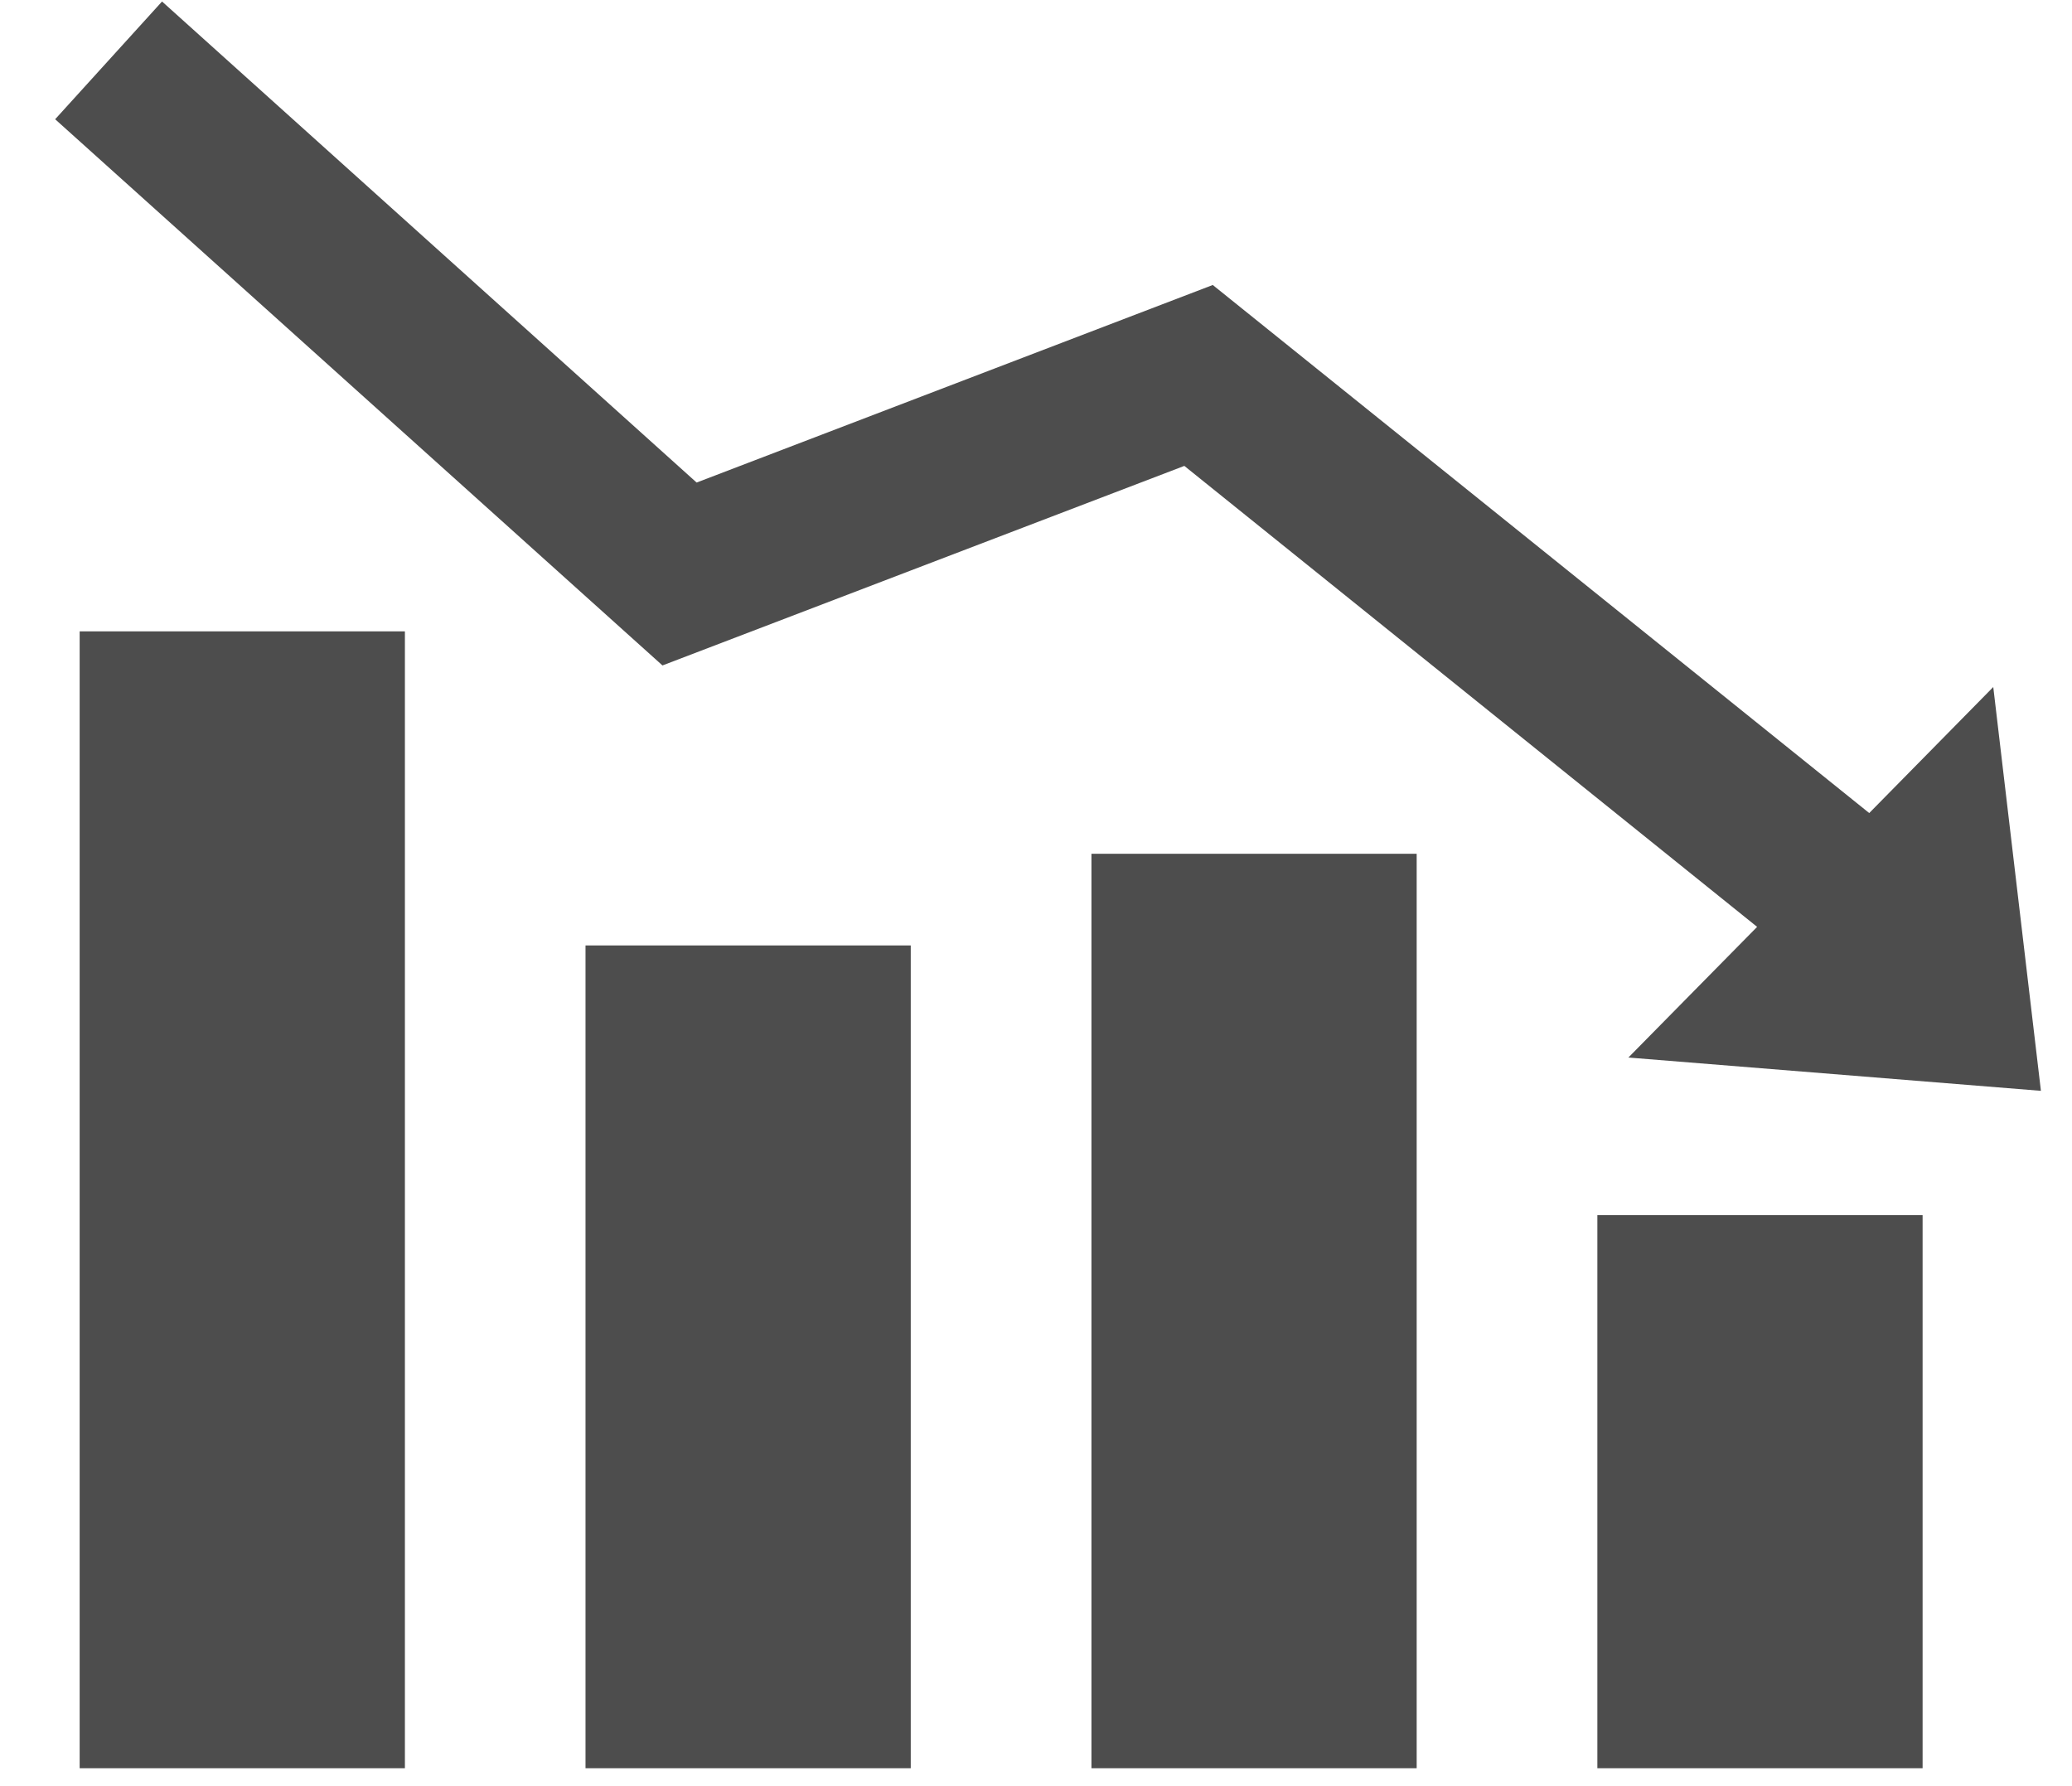
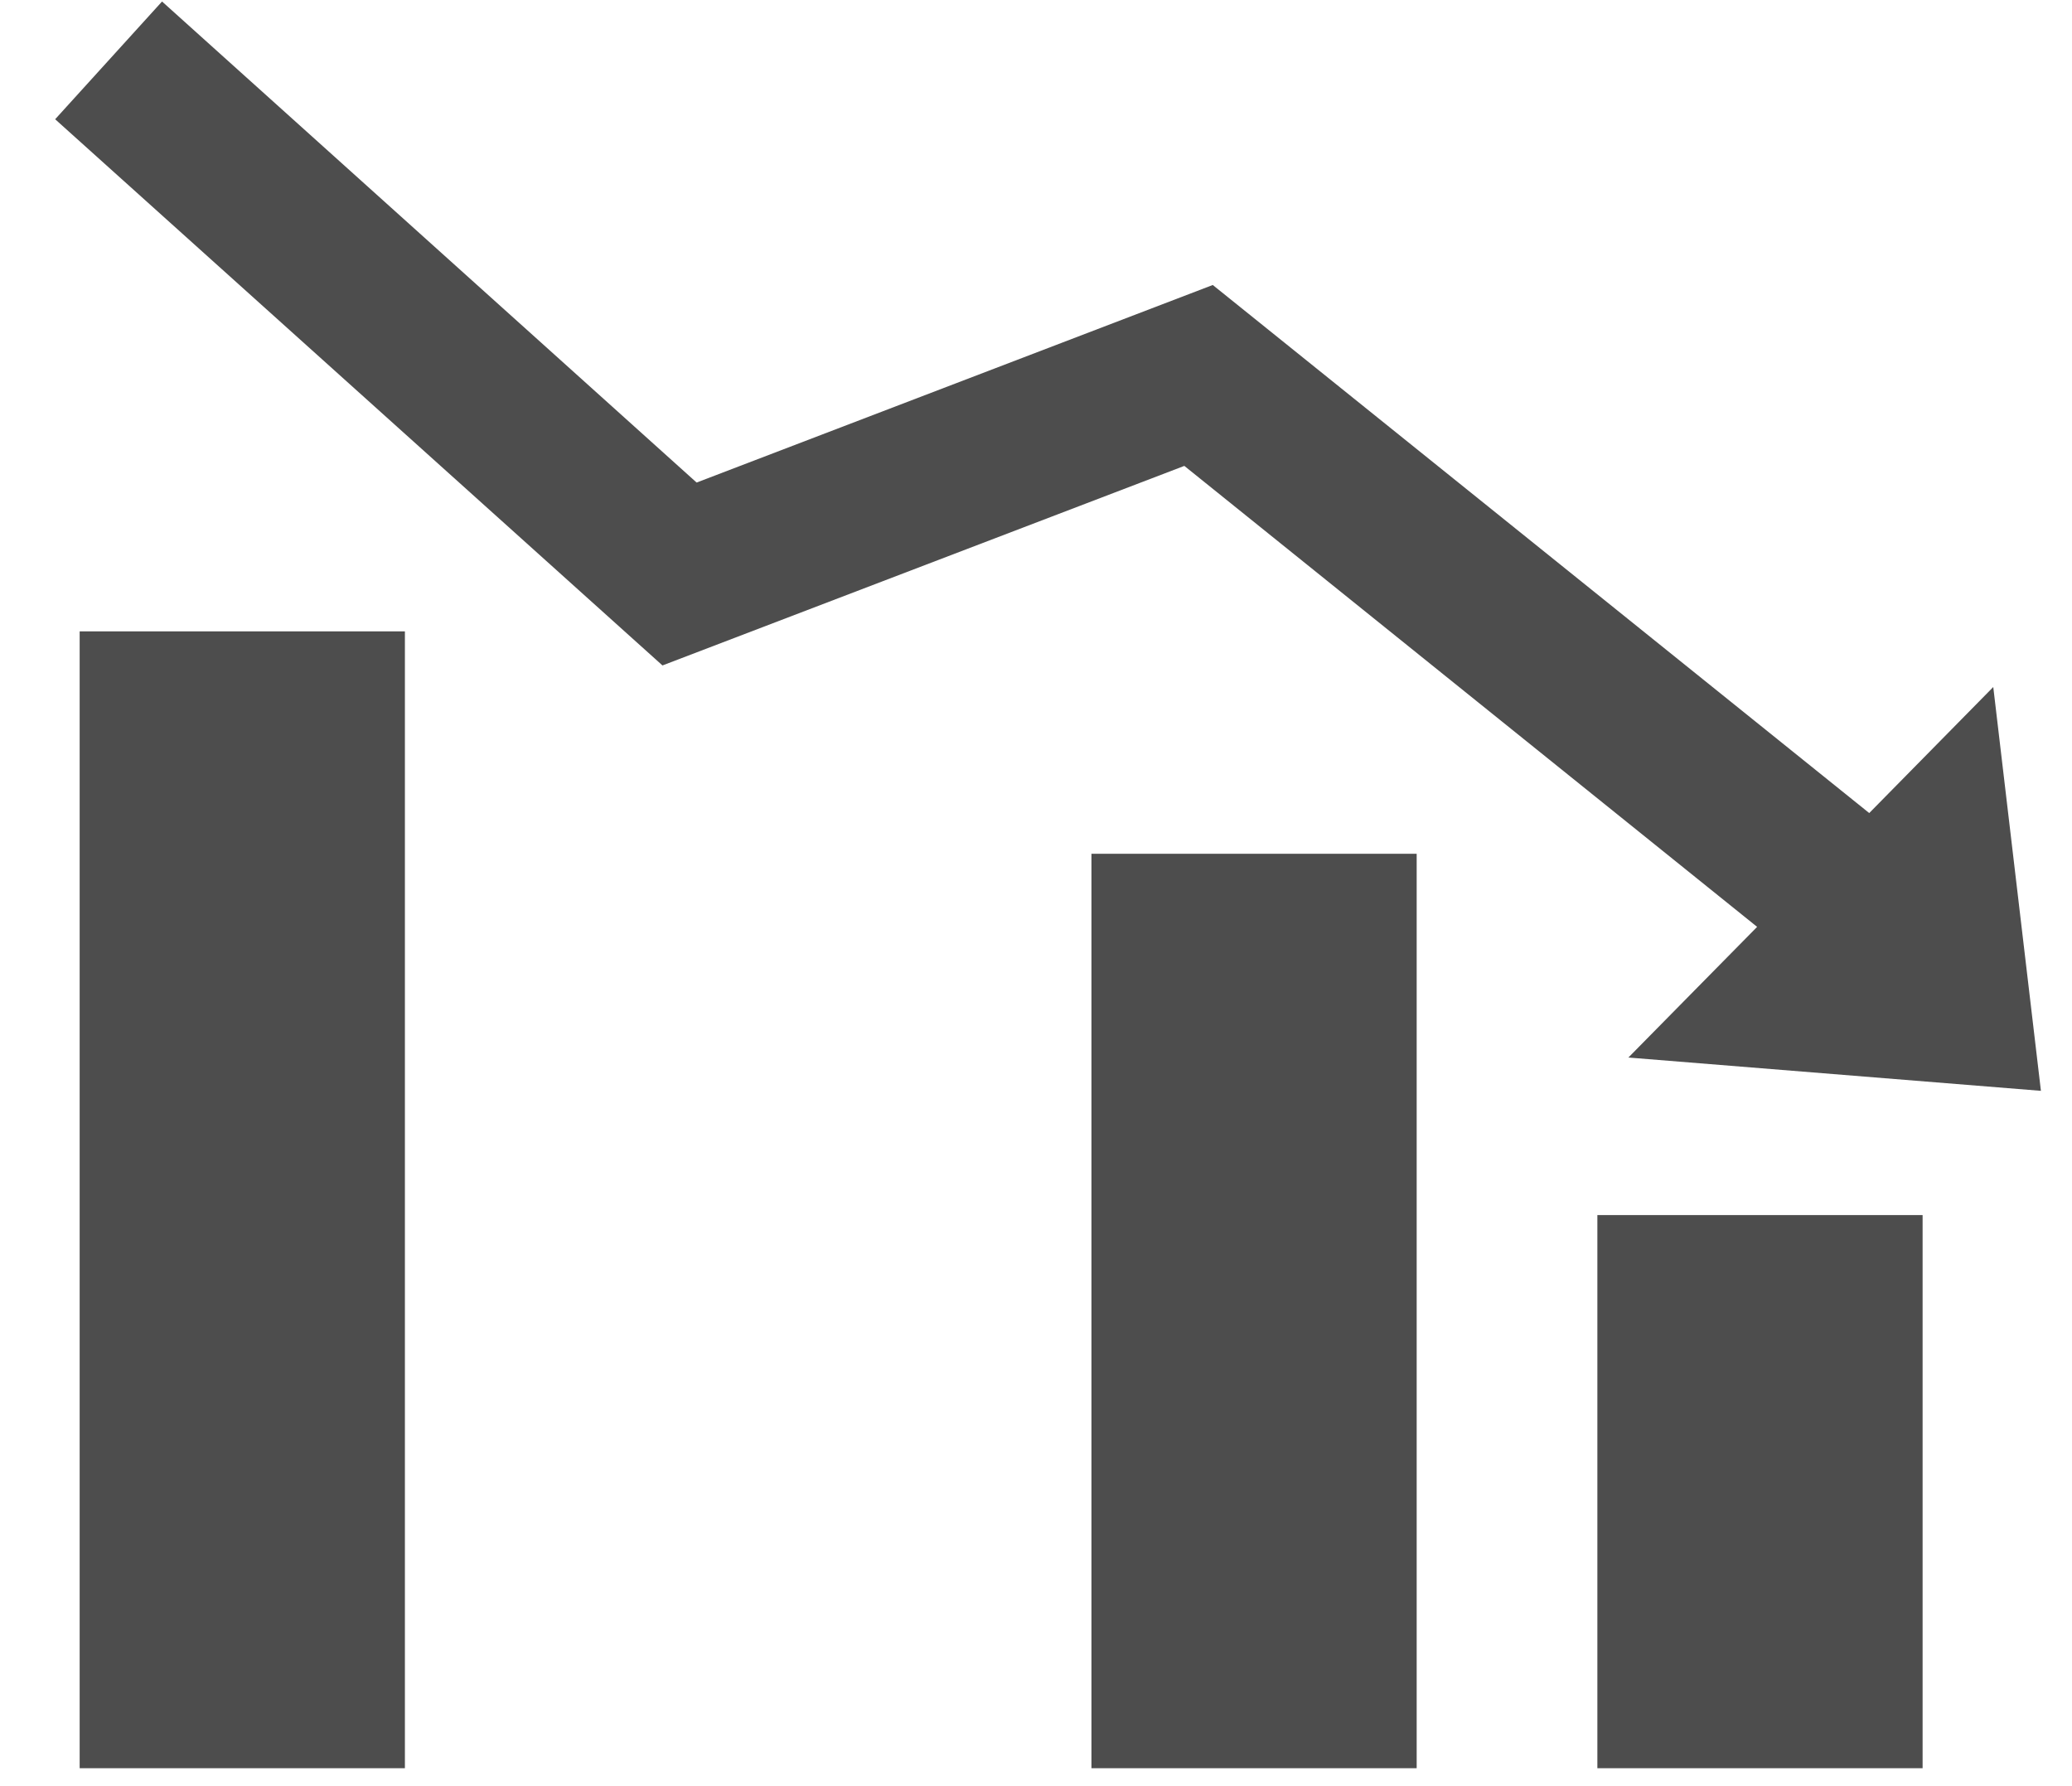
<svg xmlns="http://www.w3.org/2000/svg" width="29" height="25" viewBox="0 0 29 25" fill="none">
  <path d="M26.909 17.007H22.357V24.749H26.909V17.007Z" fill="#4D4D4D" />
  <path d="M19.828 11.95H15.276V24.749H19.828V11.95Z" fill="#4D4D4D" />
-   <path d="M12.747 13.233H8.195V24.749H12.747V13.233Z" fill="#4D4D4D" />
  <path d="M5.667 8.837H1.115V24.749H5.667V8.837Z" fill="#4D4D4D" />
  <path d="M9.272 9.314L16.576 6.521L24.593 12.973L22.791 14.802L28.565 15.268L27.898 9.616L26.162 11.38L16.974 3.989L9.75 6.754L2.268 0.021L0.772 1.669L9.272 9.314Z" fill="#4D4D4D" />
</svg>